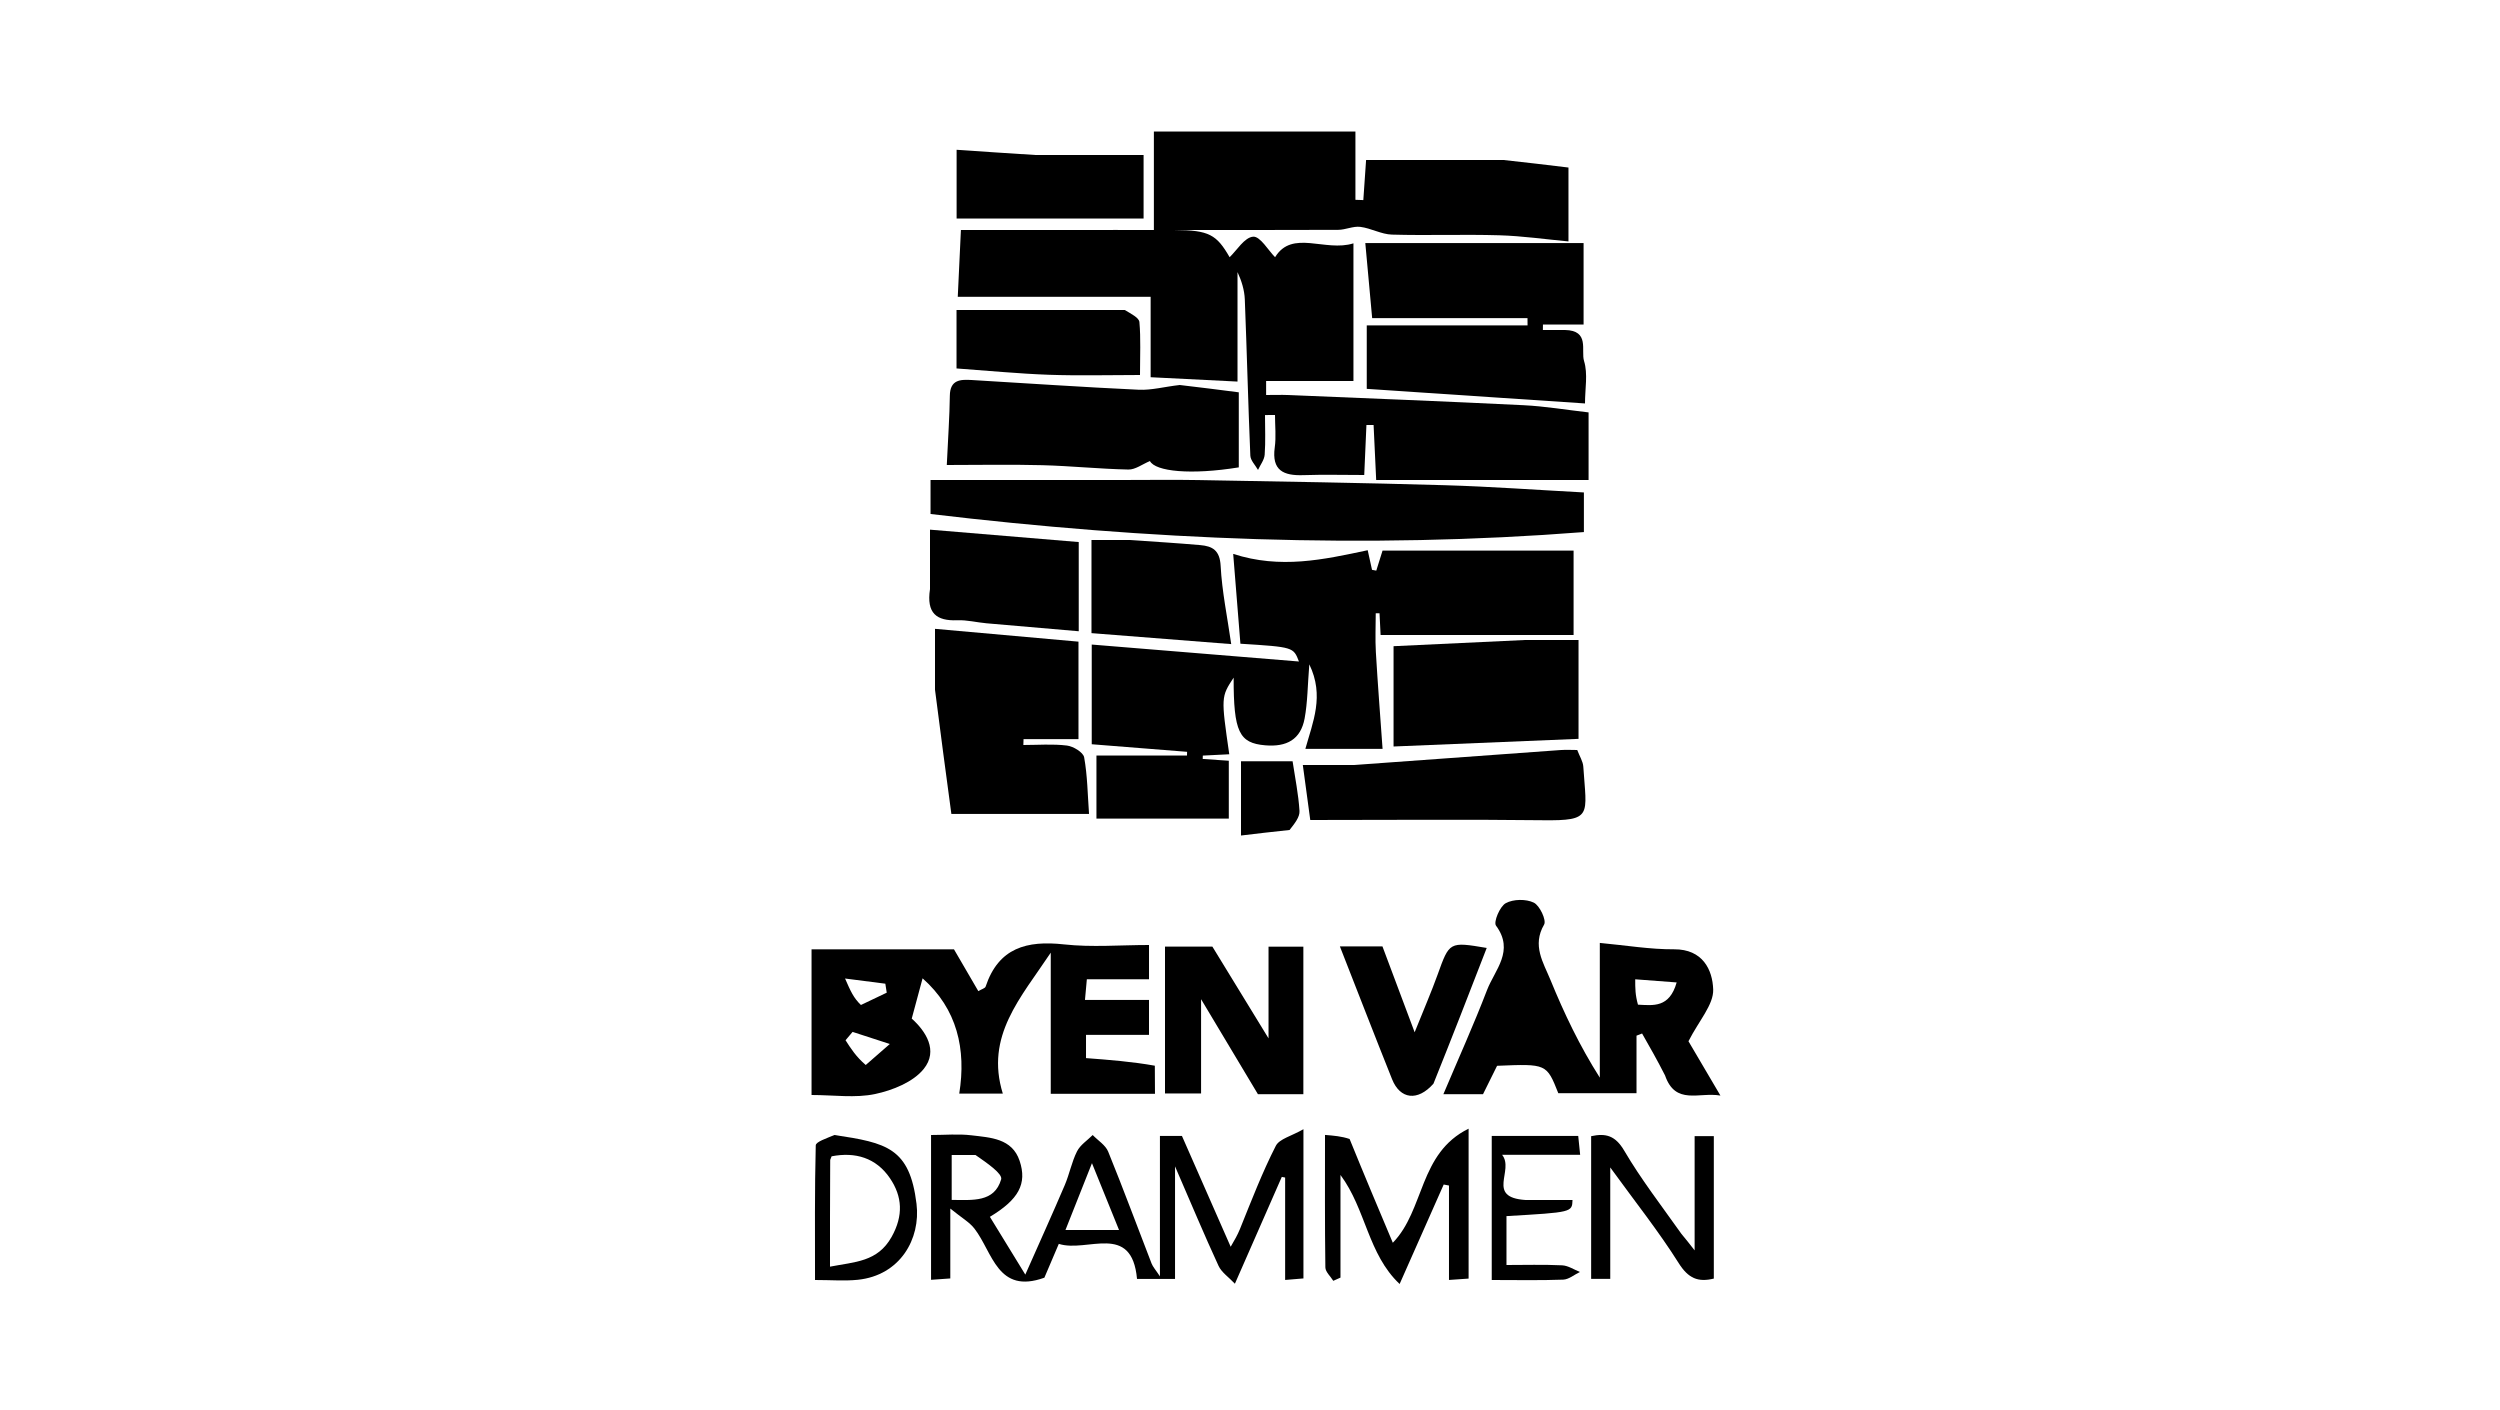
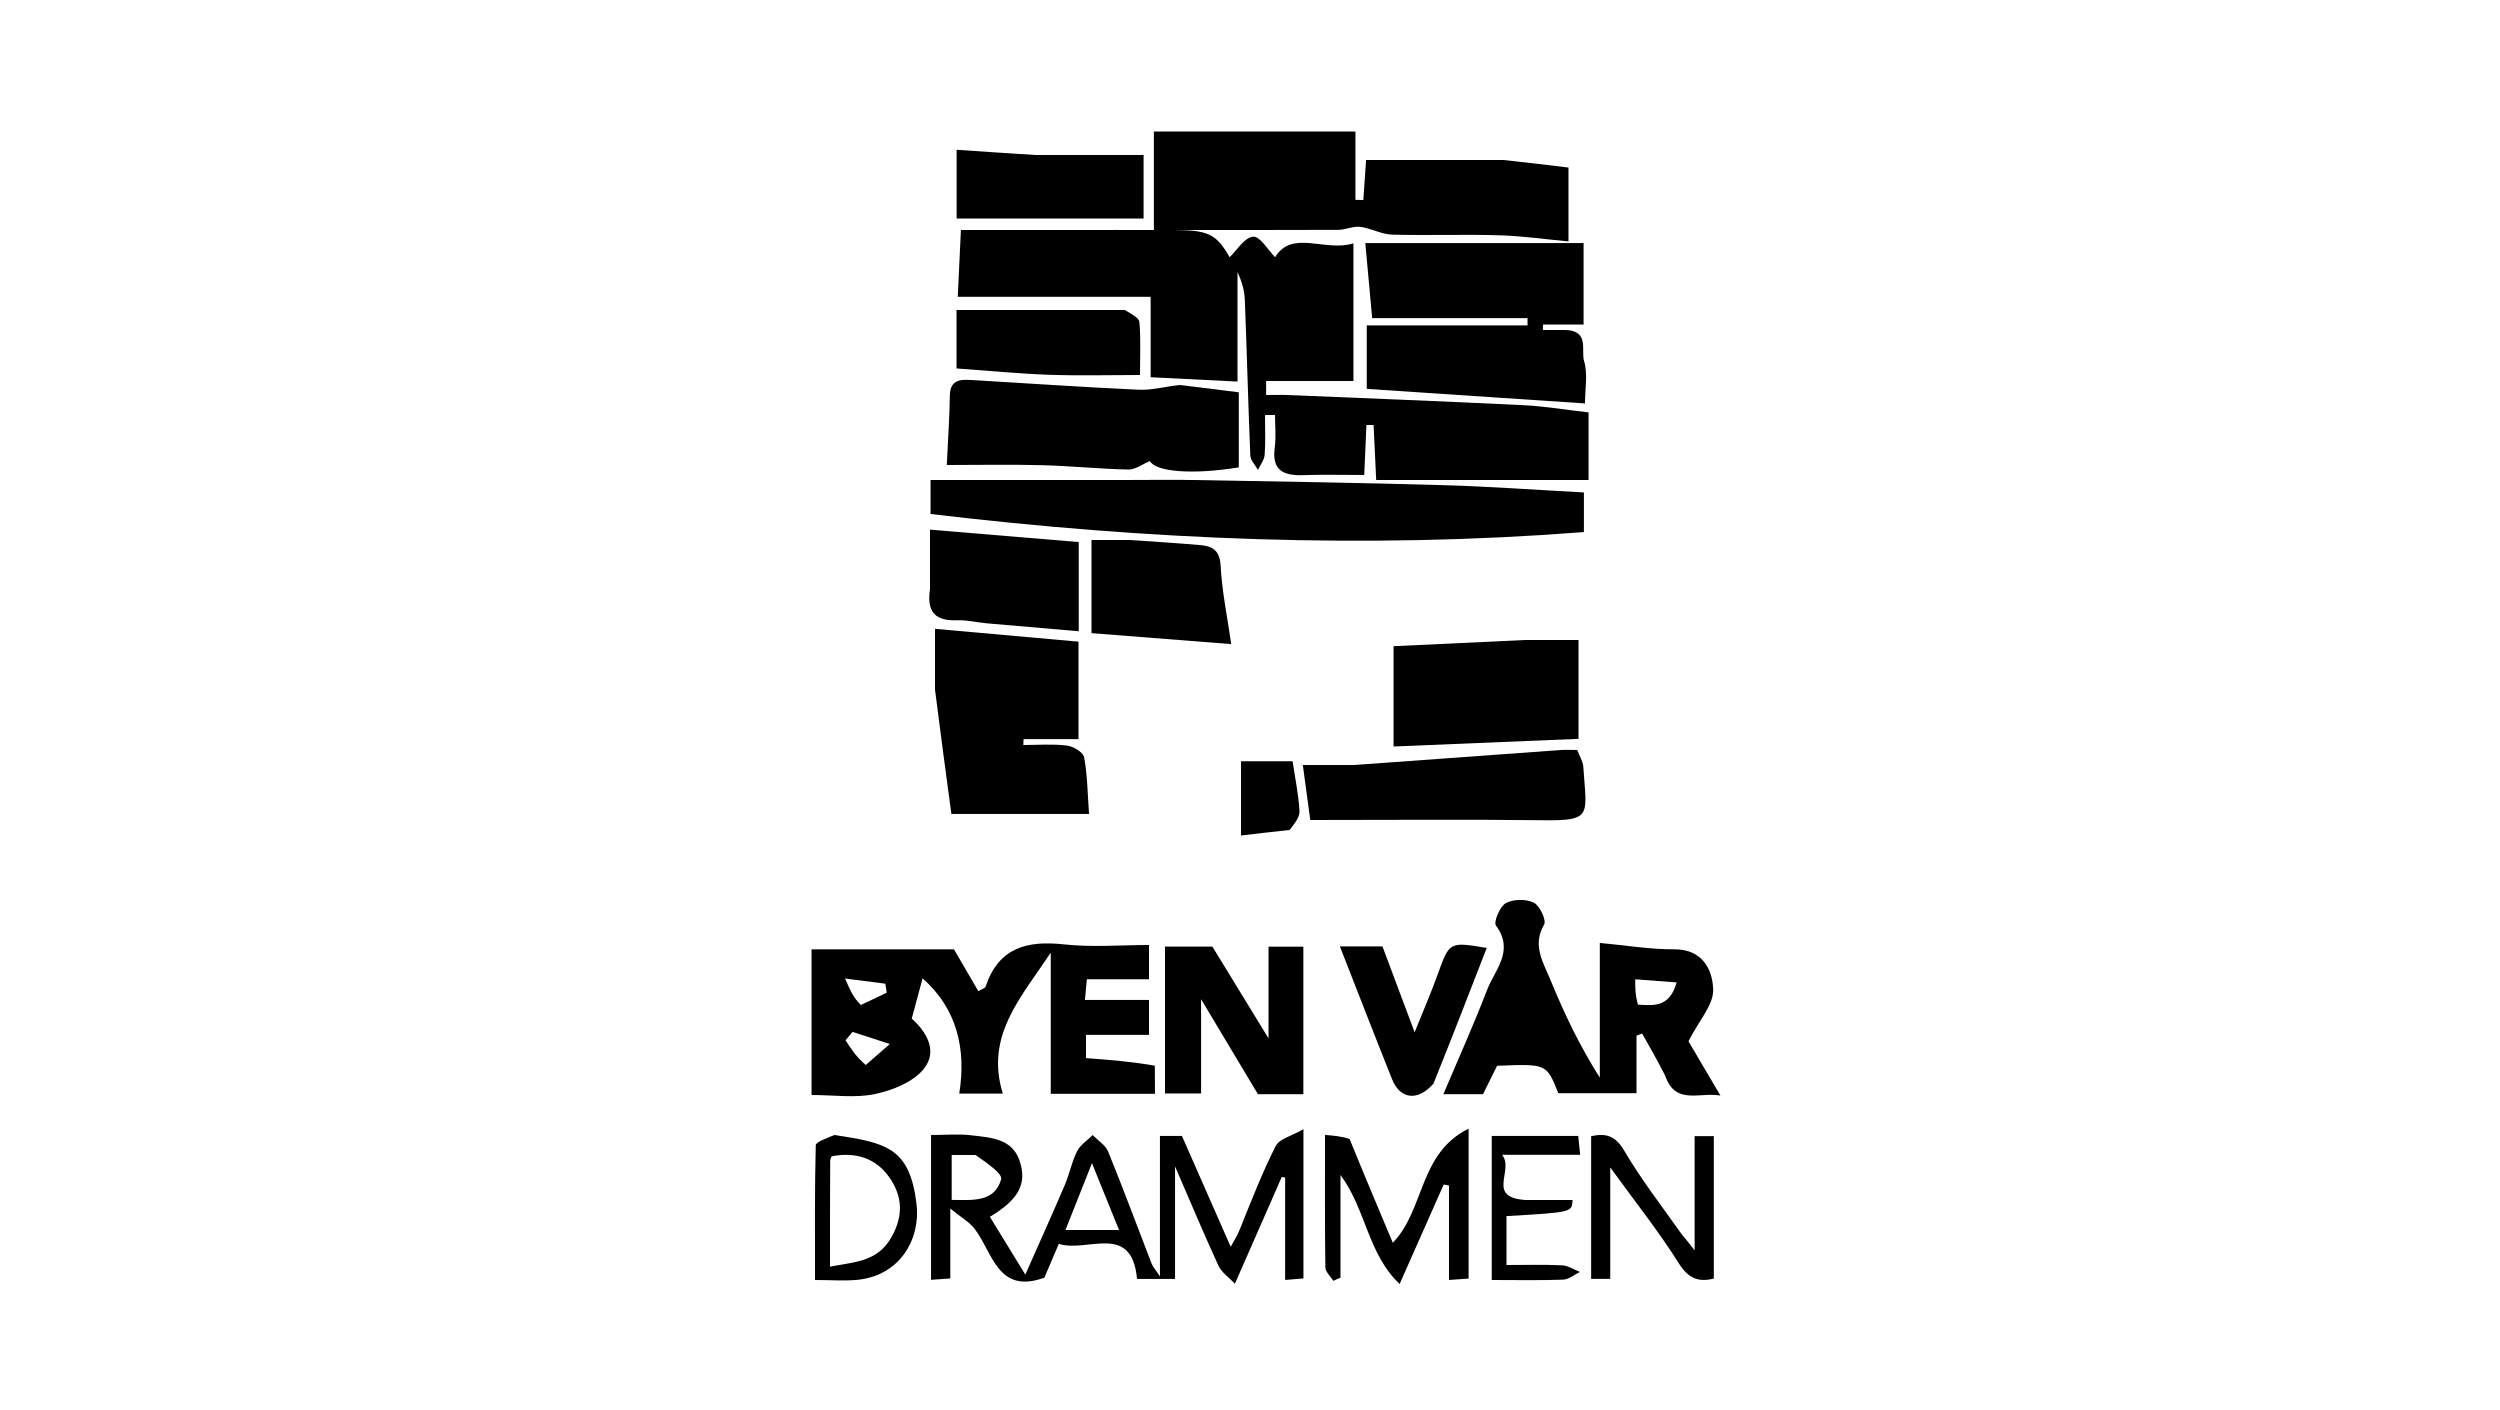
<svg xmlns="http://www.w3.org/2000/svg" version="1.1" id="Layer_1" x="0px" y="0px" width="100%" viewBox="0 0 500 282" enable-background="new 0 0 500 282" xml:space="preserve">
  <path fill="none" opacity="1" stroke="none" d=" M376,283   C250.667,283 125.833,283 1,283   C1,189 1,95 1,1   C167.667,1 334.333,1 501,1   C501,95 501,189 501,283   C459.5,283 418,283 376,283  M298.5,96   C304.931,96 311.362,96 317.716,96   C317.716,91.016 317.716,86.607 317.716,82.481   C313.183,81.964 308.975,81.251 304.742,81.043   C289.076,80.272 273.401,79.662 257.729,79.008   C256.249,78.947 254.764,79 253.224,79   C253.224,77.599 253.224,76.5 253.224,76.201   C259.179,76.201 264.989,76.201 270.689,76.201   C270.689,67.298 270.689,58.225 270.689,48.667   C265.035,50.458 258.438,45.835 255.016,51.443   C253.666,50.084 252.032,47.227 250.629,47.336   C248.9,47.47 247.362,50.075 245.923,51.441   C243.326,46.921 241.788,46.028 234.977,46.006   C227.145,45.98 219.313,46 211.481,46   C205.115,46 198.75,46 192.182,46   C192.005,49.757 191.794,54.24 191.553,59.363   C204.207,59.363 216.981,59.363 230.128,59.363   C230.128,64.694 230.128,69.807 230.128,75.445   C236.241,75.751 242.015,76.04 247.502,76.315   C247.502,69.016 247.502,61.718 247.502,54.42   C248.325,56.188 248.889,58.029 248.962,59.89   C249.374,70.299 249.627,80.715 250.066,91.123   C250.107,92.097 251.068,93.033 251.602,93.986   C252.068,92.97 252.859,91.977 252.936,90.932   C253.129,88.303 253,85.651 253,83.009   C253.667,83.006 254.333,83.003 255,83   C255,85.166 255.244,87.365 254.95,89.49   C254.31,94.11 256.718,95.164 260.659,95.03   C264.687,94.893 268.724,95 272.847,95   C272.982,91.927 273.135,88.462 273.287,84.996   C273.764,84.998 274.241,85 274.718,85.002   C274.888,88.608 275.058,92.215 275.236,96   C282.883,96 290.191,96 298.5,96  M298.498,127   C303.928,127 309.357,127 314.717,127   C314.717,121.025 314.717,115.622 314.717,110.114   C301.813,110.114 289.193,110.114 276.511,110.114   C276.08,111.491 275.668,112.809 275.256,114.127   C274.972,114.073 274.688,114.02 274.404,113.966   C274.112,112.642 273.82,111.317 273.539,110.043   C264.631,111.942 256.078,113.837 246.638,110.779   C247.154,117.2 247.621,123.006 248.082,128.744   C258.682,129.415 258.682,129.415 259.789,132.301   C246.169,131.186 232.313,130.052 218.347,128.909   C218.347,135.878 218.347,142.409 218.347,148.85   C224.937,149.373 231.177,149.868 237.417,150.363   C237.411,150.61 237.405,150.857 237.399,151.103   C231.331,151.103 225.262,151.103 219.289,151.103   C219.289,155.652 219.289,159.724 219.289,163.717   C228.317,163.717 237.055,163.717 245.76,163.717   C245.76,159.662 245.76,155.895 245.76,152.148   C243.861,152.018 242.203,151.905 240.544,151.792   C240.55,151.568 240.556,151.343 240.561,151.119   C242.317,151.031 244.073,150.942 245.853,150.853   C244.199,139.384 244.199,139.384 246.728,135.53   C246.708,146.42 247.842,148.612 253.025,149.061   C257.32,149.433 260.14,147.913 260.923,143.697   C261.525,140.451 261.521,137.093 261.861,132.871   C264.928,139.172 262.543,144.462 261.075,149.767   C266.521,149.767 271.607,149.767 276.514,149.767   C276.048,143.173 275.547,136.799 275.172,130.417   C275.021,127.836 275.147,125.24 275.147,122.651   C275.4,122.653 275.652,122.655 275.905,122.657   C275.974,124.047 276.043,125.437 276.121,127   C283.538,127 290.519,127 298.498,127  M230.937,212.668   C226.393,212.322 221.848,211.975 217.202,211.621   C217.202,210.164 217.202,208.761 217.202,206.971   C221.479,206.971 225.575,206.971 229.8,206.971   C229.8,204.512 229.8,202.443 229.8,199.992   C225.519,199.992 221.421,199.992 216.993,199.992   C217.137,198.405 217.244,197.233 217.369,195.859   C221.704,195.859 225.658,195.859 229.802,195.859   C229.802,193.554 229.802,191.485 229.802,189   C224.035,189 218.36,189.491 212.806,188.879   C205.365,188.06 199.711,189.545 197.124,197.32   C197.011,197.659 196.353,197.816 195.665,198.228   C193.857,195.123 192.117,192.133 190.794,189.861   C180.966,189.861 171.564,189.861 162.309,189.861   C162.309,199.365 162.309,209.101 162.309,219   C166.765,219 171.052,219.65 175.02,218.805   C178.524,218.06 182.63,216.418 184.748,213.786   C187.713,210.104 185.127,206.214 182.348,203.717   C183.173,200.655 183.882,198.026 184.518,195.665   C191.44,201.783 193.274,209.856 191.85,218.719   C194.971,218.719 197.378,218.719 200.562,218.719   C197.005,207.194 204.105,199.627 210.15,190.535   C210.15,200.594 210.15,209.656 210.15,218.757   C217.249,218.757 223.992,218.757 230.995,218.757   C230.995,216.883 230.995,215.248 230.937,212.668  M300.246,32   C291.182,32 282.117,32 273.217,32   C272.999,35.152 272.832,37.584 272.664,40.016   C272.138,39.999 271.611,39.981 271.085,39.963   C271.085,35.344 271.085,30.725 271.085,26.307   C257.285,26.307 244.228,26.307 230.776,26.307   C230.776,32.643 230.776,38.675 230.776,46   C242.893,46 255.266,46.024 267.638,45.969   C269.114,45.962 270.63,45.195 272.054,45.373   C274.2,45.641 276.268,46.861 278.391,46.922   C285.539,47.128 292.701,46.845 299.848,47.056   C304.497,47.193 309.13,47.863 313.694,48.287   C313.694,42.624 313.694,37.888 313.694,33.507   C309.299,32.978 305.248,32.49 300.246,32  M223.747,96   C211.231,96 198.715,96 186.108,96   C186.108,97.843 186.108,100.138 186.108,102.799   C229.569,107.975 273.038,109.826 316.779,106.414   C316.779,103.813 316.779,101.077 316.779,98.49   C307.342,97.985 298.141,97.309 288.928,97.041   C272.522,96.563 256.109,96.31 239.698,96.014   C234.703,95.924 229.704,96 223.747,96  M312.55,66   C311.225,66 309.901,66 308.576,66   C308.58,65.633 308.585,65.266 308.589,64.9   C311.32,64.9 314.05,64.9 316.717,64.9   C316.717,59.362 316.717,54.292 316.717,48.614   C302.088,48.614 287.733,48.614 273.061,48.614   C273.479,53.189 273.918,57.998 274.433,63.629   C284.811,63.629 295.155,63.629 305.5,63.629   C305.503,64.112 305.506,64.596 305.51,65.08   C294.69,65.08 283.87,65.08 273.351,65.08   C273.351,69.793 273.351,73.869 273.351,77.772   C288.042,78.755 302.374,79.713 316.999,80.691   C316.999,77.764 317.605,74.765 316.809,72.2   C316.156,70.094 317.995,66.096 312.55,66  M333.046,215.479   C335.094,221.126 339.825,218.364 344.087,219.114   C341.485,214.693 339.149,210.724 337.693,208.251   C339.815,204.084 342.737,200.939 342.638,197.891   C342.51,193.955 340.544,189.824 334.819,189.86   C330.009,189.89 325.193,189.068 319.962,188.584   C319.962,198.149 319.962,206.838 319.962,215.527   C315.954,209.226 312.828,202.677 310.087,195.971   C308.68,192.527 306.378,189.094 308.823,184.911   C309.321,184.06 307.954,181.114 306.762,180.529   C305.215,179.771 302.653,179.811 301.15,180.637   C299.959,181.292 298.671,184.415 299.2,185.127   C302.953,190.186 298.956,193.976 297.402,198.024   C294.749,204.938 291.694,211.698 288.675,218.839   C291.879,218.839 294.343,218.839 296.603,218.839   C297.626,216.772 298.546,214.917 299.416,213.16   C309.319,212.747 309.319,212.747 311.66,218.64   C316.827,218.64 321.894,218.64 327.302,218.64   C327.302,214.565 327.302,210.848 327.302,207.131   C327.673,206.988 328.045,206.845 328.417,206.701   C329.935,209.365 331.454,212.028 333.046,215.479  M187,138.423   C188.092,146.547 189.183,154.671 190.274,162.787   C199.626,162.787 208.71,162.787 217.807,162.787   C217.523,158.863 217.489,155.11 216.831,151.469   C216.651,150.472 214.667,149.268 213.394,149.111   C210.526,148.758 207.584,149 204.672,149   C204.684,148.608 204.696,148.215 204.708,147.822   C208.435,147.822 212.161,147.822 215.696,147.822   C215.696,140.94 215.696,134.54 215.696,128.331   C206.014,127.466 196.653,126.63 187,125.768   C187,130.19 187,133.822 187,138.423  M235.499,77   C232.916,77.338 230.315,78.066 227.753,77.948   C216.618,77.433 205.496,76.666 194.368,76.005   C192.078,75.869 190.007,75.914 189.967,79.16   C189.915,83.333 189.613,87.503 189.358,93   C195.766,93 202.125,92.871 208.477,93.038   C214.216,93.19 219.943,93.792 225.681,93.909   C227.066,93.938 228.473,92.839 229.987,92.21   C231.088,94.305 238.17,95.03 247.758,93.474   C247.758,88.409 247.758,83.342 247.758,78.466   C243.796,77.955 240.099,77.477 235.499,77  M247.975,246.197   C247.475,247.055 246.975,247.912 246.136,249.351   C242.731,241.607 239.59,234.467 236.389,227.189   C235.169,227.189 233.745,227.189 231.986,227.189   C231.986,236.407 231.986,245.445 231.986,255.269   C231.113,253.946 230.578,253.377 230.316,252.703   C227.423,245.243 224.652,237.735 221.637,230.327   C221.103,229.017 219.596,228.103 218.539,227.006   C217.468,228.081 216.054,228.982 215.406,230.269   C214.336,232.393 213.892,234.822 212.952,237.024   C210.487,242.795 207.897,248.512 205.061,254.921   C202.346,250.492 200.161,246.928 197.977,243.365   C203.702,239.923 205.474,236.776 203.919,232.152   C202.406,227.656 198.074,227.519 194.273,227.06   C191.688,226.748 189.036,227 186.21,227   C186.21,236.773 186.21,246.184 186.21,255.962   C187.542,255.868 188.713,255.785 190.061,255.689   C190.061,251.345 190.061,247.375 190.061,241.71   C192.322,243.556 193.893,244.428 194.9,245.735   C198.558,250.479 199.482,258.92 208.875,255.539   C209.759,253.464 210.688,251.285 211.759,248.772   C217.414,250.603 226.364,244.372 227.405,255.788   C230.113,255.788 232.386,255.788 235.007,255.788   C235.007,248.562 235.007,241.538 235.007,233.273   C238.227,240.702 240.855,246.986 243.707,253.168   C244.312,254.479 245.729,255.416 246.98,256.746   C250.392,248.973 253.375,242.176 256.359,235.378   C256.582,235.422 256.804,235.467 257.027,235.511   C257.027,242.223 257.027,248.936 257.027,255.99   C258.577,255.862 259.745,255.765 260.688,255.687   C260.688,245.871 260.688,236.473 260.688,225.842   C258.288,227.224 255.877,227.769 255.158,229.177   C252.472,234.439 250.34,239.985 247.975,246.197  M304.505,128   C295.683,128.423 286.862,128.847 278.711,129.238   C278.711,136.06 278.711,142.386 278.711,149.299   C291.572,148.768 303.699,148.267 315.706,147.771   C315.706,140.991 315.706,134.592 315.706,128   C312.106,128 308.799,128 304.505,128  M270.366,153   C267.266,153 264.166,153 260.564,153   C261.168,157.471 261.68,161.251 262.052,164   C278.08,164 293.33,163.865 308.576,164.048   C318.597,164.169 317.295,163.09 316.661,153.326   C316.593,152.281 315.93,151.275 315.448,150   C314.384,150 313.227,149.928 312.08,150.011   C298.491,150.994 284.904,152 270.366,153  M233,195.579   C233,203.344 233,211.108 233,218.697   C235.669,218.697 237.739,218.697 240.216,218.697   C240.216,212.421 240.216,206.439 240.216,199.839   C244.285,206.641 247.959,212.781 251.582,218.836   C254.654,218.836 257.608,218.836 260.672,218.836   C260.672,208.8 260.672,198.932 260.672,189.34   C258.267,189.34 256.197,189.34 253.706,189.34   C253.706,195.321 253.706,200.968 253.706,207.672   C249.523,200.838 245.943,194.988 242.477,189.325   C239.288,189.325 236.212,189.325 233,189.325   C233,191.301 233,192.953 233,195.579  M186,118.304   C185.261,122.655 187.305,124.22 191.463,124.051   C193.391,123.973 195.337,124.483 197.282,124.656   C203.409,125.203 209.539,125.717 215.747,126.251   C215.747,119.744 215.747,114.008 215.747,108.411   C205.77,107.579 196.06,106.77 186,105.932   C186,110.087 186,113.718 186,118.304  M225.39,108   C222.972,108 220.555,108 218.297,108   C218.297,114.703 218.297,120.764 218.297,126.628   C227.649,127.362 236.688,128.071 246.244,128.821   C245.462,123.365 244.396,118.288 244.128,113.168   C243.966,110.067 242.508,109.232 240.041,109.019   C235.477,108.624 230.904,108.334 225.39,108  M206.581,31   C201.449,30.649 196.316,30.298 191.322,29.956   C191.322,35.067 191.322,39.463 191.322,43.71   C204.03,43.71 216.414,43.71 228.717,43.71   C228.717,39.348 228.717,35.281 228.717,31   C221.479,31 214.52,31 206.581,31  M224.481,62   C213.369,62 202.256,62 191.305,62   C191.305,65.715 191.305,69.778 191.305,73.689   C197.656,74.141 203.685,74.738 209.729,74.953   C215.782,75.168 221.848,75 227.999,75   C227.999,71.022 228.175,67.697 227.881,64.414   C227.803,63.543 226.282,62.801 224.481,62  M286.955,216.415   C290.407,207.499 293.86,198.584 297.344,189.589   C289.838,188.323 289.892,188.343 287.519,194.936   C286.268,198.414 284.79,201.81 282.929,206.454   C280.415,199.749 278.424,194.438 276.489,189.277   C273.621,189.277 270.888,189.277 267.975,189.277   C271.529,198.34 274.921,207.113 278.415,215.844   C280.019,219.853 283.526,220.329 286.955,216.415  M269.852,227.377   C268.311,227.253 266.769,227.129 265.001,226.986   C265.001,236.2 264.952,244.839 265.073,253.475   C265.086,254.379 266.105,255.268 266.657,256.164   C267.137,255.95 267.616,255.737 268.096,255.523   C268.096,248.848 268.096,242.173 268.096,234.996   C273.205,241.862 273.563,250.799 279.925,256.8   C283.17,249.477 285.955,243.191 288.74,236.905   C289.092,236.971 289.444,237.038 289.796,237.105   C289.796,243.272 289.796,249.439 289.796,255.991   C291.54,255.87 292.709,255.788 293.72,255.717   C293.72,245.904 293.72,236.494 293.72,225.736   C283.726,230.647 284.963,241.972 278.562,248.555   C275.568,241.452 272.779,234.835 269.852,227.377  M336.008,246.509   C332.249,241.079 328.186,235.826 324.852,230.145   C323.068,227.105 321.162,226.602 318.229,227.236   C318.229,236.914 318.229,246.337 318.229,255.779   C319.535,255.779 320.608,255.779 322.051,255.779   C322.051,248.537 322.051,241.501 322.051,233.489   C327.049,240.384 331.742,246.273 335.727,252.607   C337.665,255.688 339.613,256.488 342.764,255.716   C342.764,246.066 342.764,236.643 342.764,227.231   C341.451,227.231 340.378,227.231 338.925,227.231   C338.925,234.806 338.925,242.165 338.925,250.077   C337.855,248.705 337.205,247.871 336.008,246.509  M166.421,227   C165.281,227.69 163.168,228.356 163.15,229.074   C162.924,237.996 163.002,246.926 163.002,256   C166.255,256 168.93,256.228 171.554,255.958   C180.031,255.084 184.159,247.768 183.303,240.764   C181.936,229.573 177.34,228.565 166.421,227  M304.631,240   C297.122,239.473 302.93,234.069 300.418,230.958   C306.199,230.958 310.956,230.958 316.03,230.958   C315.868,229.38 315.748,228.208 315.645,227.193   C309.611,227.193 304.006,227.193 298.348,227.193   C298.348,236.896 298.348,246.404 298.348,256   C303.346,256 307.999,256.102 312.643,255.927   C313.774,255.884 314.871,254.929 315.983,254.394   C314.8,253.929 313.632,253.12 312.43,253.064   C308.679,252.89 304.915,253 301.295,253   C301.295,249.326 301.295,246.255 301.295,243.221   C314.419,242.458 314.419,242.458 314.503,240   C311.527,240 308.557,240 304.631,240  M258.366,165.996   C258.91,164.726 259.974,163.425 259.899,162.193   C259.695,158.855 259.008,155.547 258.517,152.253   C255.053,152.253 251.663,152.253 248.2,152.253   C248.2,157.24 248.2,161.972 248.2,167.104   C251.446,166.717 254.451,166.358 258.366,165.996  z" />
  <path fill="#000000" opacity="1" stroke="none" d=" M298,96   C290.191,96 282.883,96 275.236,96   C275.058,92.215 274.888,88.608 274.718,85.002   C274.241,85 273.764,84.998 273.287,84.996   C273.135,88.462 272.982,91.927 272.847,95   C268.724,95 264.687,94.893 260.659,95.03   C256.718,95.164 254.31,94.11 254.95,89.49   C255.244,87.365 255,85.166 255,83   C254.333,83.003 253.667,83.006 253,83.009   C253,85.651 253.129,88.303 252.936,90.932   C252.859,91.977 252.068,92.97 251.602,93.986   C251.068,93.033 250.107,92.097 250.066,91.123   C249.627,80.715 249.374,70.299 248.962,59.89   C248.889,58.029 248.325,56.188 247.502,54.42   C247.502,61.718 247.502,69.016 247.502,76.315   C242.015,76.04 236.241,75.751 230.128,75.445   C230.128,69.807 230.128,64.694 230.128,59.363   C216.981,59.363 204.207,59.363 191.553,59.363   C191.794,54.24 192.005,49.757 192.182,46   C198.75,46 205.115,46 211.481,46   C219.313,46 227.145,45.98 234.977,46.006   C241.788,46.028 243.326,46.921 245.923,51.441   C247.362,50.075 248.9,47.47 250.629,47.336   C252.032,47.227 253.666,50.084 255.016,51.443   C258.438,45.835 265.035,50.458 270.689,48.667   C270.689,58.225 270.689,67.298 270.689,76.201   C264.989,76.201 259.179,76.201 253.224,76.201   C253.224,76.5 253.224,77.599 253.224,79   C254.764,79 256.249,78.947 257.729,79.008   C273.401,79.662 289.076,80.272 304.742,81.043   C308.975,81.251 313.183,81.964 317.716,82.481   C317.716,86.607 317.716,91.016 317.716,96   C311.362,96 304.931,96 298,96  z" />
-   <path fill="#000000" opacity="1" stroke="none" d=" M297.999,127   C290.519,127 283.538,127 276.121,127   C276.043,125.437 275.974,124.047 275.905,122.657   C275.652,122.655 275.4,122.653 275.147,122.651   C275.147,125.24 275.021,127.836 275.172,130.417   C275.547,136.799 276.048,143.173 276.514,149.767   C271.607,149.767 266.521,149.767 261.075,149.767   C262.543,144.462 264.928,139.172 261.861,132.871   C261.521,137.093 261.525,140.451 260.923,143.697   C260.14,147.913 257.32,149.433 253.025,149.061   C247.842,148.612 246.708,146.42 246.728,135.53   C244.199,139.384 244.199,139.384 245.853,150.853   C244.073,150.942 242.317,151.031 240.561,151.119   C240.556,151.343 240.55,151.568 240.544,151.792   C242.203,151.905 243.861,152.018 245.76,152.148   C245.76,155.895 245.76,159.662 245.76,163.717   C237.055,163.717 228.317,163.717 219.289,163.717   C219.289,159.724 219.289,155.652 219.289,151.103   C225.262,151.103 231.331,151.103 237.399,151.103   C237.405,150.857 237.411,150.61 237.417,150.363   C231.177,149.868 224.937,149.373 218.347,148.85   C218.347,142.409 218.347,135.878 218.347,128.909   C232.313,130.052 246.169,131.186 259.789,132.301   C258.682,129.415 258.682,129.415 248.082,128.744   C247.621,123.006 247.154,117.2 246.638,110.779   C256.078,113.837 264.631,111.942 273.539,110.043   C273.82,111.317 274.112,112.642 274.404,113.966   C274.688,114.02 274.972,114.073 275.256,114.127   C275.668,112.809 276.08,111.491 276.511,110.114   C289.193,110.114 301.813,110.114 314.717,110.114   C314.717,115.622 314.717,121.025 314.717,127   C309.357,127 303.928,127 297.999,127  z" />
  <path fill="#000000" opacity="1" stroke="none" d=" M230.966,213.141   C230.995,215.248 230.995,216.883 230.995,218.757   C223.992,218.757 217.249,218.757 210.15,218.757   C210.15,209.656 210.15,200.594 210.15,190.535   C204.105,199.627 197.005,207.194 200.562,218.719   C197.378,218.719 194.971,218.719 191.85,218.719   C193.274,209.856 191.44,201.783 184.518,195.665   C183.882,198.026 183.173,200.655 182.348,203.717   C185.127,206.214 187.713,210.104 184.748,213.786   C182.63,216.418 178.524,218.06 175.02,218.805   C171.052,219.65 166.765,219 162.309,219   C162.309,209.101 162.309,199.365 162.309,189.861   C171.564,189.861 180.966,189.861 190.794,189.861   C192.117,192.133 193.857,195.123 195.665,198.228   C196.353,197.816 197.011,197.659 197.124,197.32   C199.711,189.545 205.365,188.06 212.806,188.879   C218.36,189.491 224.035,189 229.802,189   C229.802,191.485 229.802,193.554 229.802,195.859   C225.658,195.859 221.704,195.859 217.369,195.859   C217.244,197.233 217.137,198.405 216.993,199.992   C221.421,199.992 225.519,199.992 229.8,199.992   C229.8,202.443 229.8,204.512 229.8,206.971   C225.575,206.971 221.479,206.971 217.202,206.971   C217.202,208.761 217.202,210.164 217.202,211.621   C221.848,211.975 226.393,212.322 230.966,213.141  M173.148,212.999   C174.753,211.599 176.358,210.199 177.963,208.8   C175.481,207.993 173,207.186 170.518,206.38   C170.048,206.936 169.578,207.492 169.108,208.048   C170.164,209.699 171.219,211.349 173.148,212.999  M172.186,200.998   C173.905,200.177 175.625,199.356 177.345,198.536   C177.252,197.936 177.159,197.337 177.067,196.738   C174.803,196.447 172.538,196.156 169.01,195.703   C170.105,198.207 170.714,199.6 172.186,200.998  z" />
  <path fill="#000000" opacity="1" stroke="none" d=" M300.722,32.001   C305.248,32.49 309.299,32.978 313.694,33.507   C313.694,37.888 313.694,42.624 313.694,48.287   C309.13,47.863 304.497,47.193 299.848,47.056   C292.701,46.845 285.539,47.128 278.391,46.922   C276.268,46.861 274.2,45.641 272.054,45.373   C270.63,45.195 269.114,45.962 267.638,45.969   C255.266,46.024 242.893,46 230.776,46   C230.776,38.675 230.776,32.643 230.776,26.307   C244.228,26.307 257.285,26.307 271.085,26.307   C271.085,30.725 271.085,35.344 271.085,39.963   C271.611,39.981 272.138,39.999 272.664,40.016   C272.832,37.584 272.999,35.152 273.217,32   C282.117,32 291.182,32 300.722,32.001  z" />
  <path fill="#000000" opacity="1" stroke="none" d=" M224.227,96   C229.704,96 234.703,95.924 239.698,96.014   C256.109,96.31 272.522,96.563 288.928,97.041   C298.141,97.309 307.342,97.985 316.779,98.49   C316.779,101.077 316.779,103.813 316.779,106.414   C273.038,109.826 229.569,107.975 186.108,102.799   C186.108,100.138 186.108,97.843 186.108,96   C198.715,96 211.231,96 224.227,96  z" />
-   <path fill="#000000" opacity="1" stroke="none" d=" M312.995,66   C317.995,66.096 316.156,70.094 316.809,72.2   C317.605,74.765 316.999,77.764 316.999,80.691   C302.374,79.713 288.042,78.755 273.351,77.772   C273.351,73.869 273.351,69.793 273.351,65.08   C283.87,65.08 294.69,65.08 305.51,65.08   C305.506,64.596 305.503,64.112 305.5,63.629   C295.155,63.629 284.811,63.629 274.433,63.629   C273.918,57.998 273.479,53.189 273.061,48.614   C287.733,48.614 302.088,48.614 316.717,48.614   C316.717,54.292 316.717,59.362 316.717,64.9   C314.05,64.9 311.32,64.9 308.589,64.9   C308.585,65.266 308.58,65.633 308.576,66   C309.901,66 311.225,66 312.995,66  z" />
+   <path fill="#000000" opacity="1" stroke="none" d=" M312.995,66   C317.995,66.096 316.156,70.094 316.809,72.2   C317.605,74.765 316.999,77.764 316.999,80.691   C302.374,79.713 288.042,78.755 273.351,77.772   C273.351,73.869 273.351,69.793 273.351,65.08   C283.87,65.08 294.69,65.08 305.51,65.08   C305.506,64.596 305.503,64.112 305.5,63.629   C295.155,63.629 284.811,63.629 274.433,63.629   C273.918,57.998 273.479,53.189 273.061,48.614   C287.733,48.614 302.088,48.614 316.717,48.614   C316.717,54.292 316.717,59.362 316.717,64.9   C314.05,64.9 311.32,64.9 308.589,64.9   C308.585,65.266 308.58,65.633 308.576,66   C309.901,66 311.225,66 312.995,66  " />
  <path fill="#000000" opacity="1" stroke="none" d=" M333.009,215.086   C331.454,212.028 329.935,209.365 328.417,206.701   C328.045,206.845 327.673,206.988 327.302,207.131   C327.302,210.848 327.302,214.565 327.302,218.64   C321.894,218.64 316.827,218.64 311.66,218.64   C309.319,212.747 309.319,212.747 299.416,213.16   C298.546,214.917 297.626,216.772 296.603,218.839   C294.343,218.839 291.879,218.839 288.675,218.839   C291.694,211.698 294.749,204.938 297.402,198.024   C298.956,193.976 302.953,190.186 299.2,185.127   C298.671,184.415 299.959,181.292 301.15,180.637   C302.653,179.811 305.215,179.771 306.762,180.529   C307.954,181.114 309.321,184.06 308.823,184.911   C306.378,189.094 308.68,192.527 310.087,195.971   C312.828,202.677 315.954,209.226 319.962,215.527   C319.962,206.838 319.962,198.149 319.962,188.584   C325.193,189.068 330.009,189.89 334.819,189.86   C340.544,189.824 342.51,193.955 342.638,197.891   C342.737,200.939 339.815,204.084 337.693,208.251   C339.149,210.724 341.485,214.693 344.087,219.114   C339.825,218.364 335.094,221.126 333.009,215.086  M327.593,200.933   C330.641,201.078 333.878,201.619 335.331,196.487   C332.454,196.269 329.917,196.076 327.044,195.859   C327.044,197.695 327.044,198.969 327.593,200.933  z" />
  <path fill="#000000" opacity="1" stroke="none" d=" M187,137.939   C187,133.822 187,130.19 187,125.768   C196.653,126.63 206.014,127.466 215.696,128.331   C215.696,134.54 215.696,140.94 215.696,147.822   C212.161,147.822 208.435,147.822 204.708,147.822   C204.696,148.215 204.684,148.608 204.672,149   C207.584,149 210.526,148.758 213.394,149.111   C214.667,149.268 216.651,150.472 216.831,151.469   C217.489,155.11 217.523,158.863 217.807,162.787   C208.71,162.787 199.626,162.787 190.274,162.787   C189.183,154.671 188.092,146.547 187,137.939  z" />
  <path fill="#000000" opacity="1" stroke="none" d=" M235.95,77   C240.099,77.477 243.796,77.955 247.758,78.466   C247.758,83.342 247.758,88.409 247.758,93.474   C238.17,95.03 231.088,94.305 229.987,92.21   C228.473,92.839 227.066,93.938 225.681,93.909   C219.943,93.792 214.216,93.19 208.477,93.038   C202.125,92.871 195.766,93 189.358,93   C189.613,87.503 189.915,83.333 189.967,79.16   C190.007,75.914 192.078,75.869 194.368,76.005   C205.496,76.666 216.618,77.433 227.753,77.948   C230.315,78.066 232.916,77.338 235.95,77  z" />
  <path fill="#000000" opacity="1" stroke="none" d=" M247.988,245.811   C250.34,239.985 252.472,234.439 255.158,229.177   C255.877,227.769 258.288,227.224 260.688,225.842   C260.688,236.473 260.688,245.871 260.688,255.687   C259.745,255.765 258.577,255.862 257.027,255.99   C257.027,248.936 257.027,242.223 257.027,235.511   C256.804,235.467 256.582,235.422 256.359,235.378   C253.375,242.176 250.392,248.973 246.98,256.746   C245.729,255.416 244.312,254.479 243.707,253.168   C240.855,246.986 238.227,240.702 235.007,233.273   C235.007,241.538 235.007,248.562 235.007,255.788   C232.386,255.788 230.113,255.788 227.405,255.788   C226.364,244.372 217.414,250.603 211.759,248.772   C210.688,251.285 209.759,253.464 208.875,255.539   C199.482,258.92 198.558,250.479 194.9,245.735   C193.893,244.428 192.322,243.556 190.061,241.71   C190.061,247.375 190.061,251.345 190.061,255.689   C188.713,255.785 187.542,255.868 186.21,255.962   C186.21,246.184 186.21,236.773 186.21,227   C189.036,227 191.688,226.748 194.273,227.06   C198.074,227.519 202.406,227.656 203.919,232.152   C205.474,236.776 203.702,239.923 197.977,243.365   C200.161,246.928 202.346,250.492 205.061,254.921   C207.897,248.512 210.487,242.795 212.952,237.024   C213.892,234.822 214.336,232.393 215.406,230.269   C216.054,228.982 217.468,228.081 218.539,227.006   C219.596,228.103 221.103,229.017 221.637,230.327   C224.652,237.735 227.423,245.243 230.316,252.703   C230.578,253.377 231.113,253.946 231.986,255.269   C231.986,245.445 231.986,236.407 231.986,227.189   C233.745,227.189 235.169,227.189 236.389,227.189   C239.59,234.467 242.731,241.607 246.136,249.351   C246.975,247.912 247.475,247.055 247.988,245.811  M195.1,231   C193.509,231 191.918,231 190.338,231   C190.338,234.271 190.338,237.106 190.338,239.983   C194.518,240.001 198.871,240.518 200.231,235.872   C200.557,234.76 197.473,232.651 195.1,231  M216.782,246   C219.038,246 221.295,246 223.807,246   C222.008,241.559 220.344,237.452 218.392,232.633   C216.448,237.538 214.818,241.65 213.093,246   C214.284,246 215.107,246 216.782,246  z" />
  <path fill="#000000" opacity="1" stroke="none" d=" M304.998,128   C308.799,128 312.106,128 315.706,128   C315.706,134.592 315.706,140.991 315.706,147.771   C303.699,148.267 291.572,148.768 278.711,149.299   C278.711,142.386 278.711,136.06 278.711,129.238   C286.862,128.847 295.683,128.423 304.998,128  z" />
  <path fill="#000000" opacity="1" stroke="none" d=" M270.841,153   C284.904,152 298.491,150.994 312.08,150.011   C313.227,149.928 314.384,150 315.448,150   C315.93,151.275 316.593,152.281 316.661,153.326   C317.295,163.09 318.597,164.169 308.576,164.048   C293.33,163.865 278.08,164 262.052,164   C261.68,161.251 261.168,157.471 260.564,153   C264.166,153 267.266,153 270.841,153  z" />
  <path fill="#000000" opacity="1" stroke="none" d=" M233,195.092   C233,192.953 233,191.301 233,189.325   C236.212,189.325 239.288,189.325 242.477,189.325   C245.943,194.988 249.523,200.838 253.706,207.672   C253.706,200.968 253.706,195.321 253.706,189.34   C256.197,189.34 258.267,189.34 260.672,189.34   C260.672,198.932 260.672,208.8 260.672,218.836   C257.608,218.836 254.654,218.836 251.582,218.836   C247.959,212.781 244.285,206.641 240.216,199.839   C240.216,206.439 240.216,212.421 240.216,218.697   C237.739,218.697 235.669,218.697 233,218.697   C233,211.108 233,203.344 233,195.092  z" />
  <path fill="#000000" opacity="1" stroke="none" d=" M186,117.826   C186,113.718 186,110.087 186,105.932   C196.06,106.77 205.77,107.579 215.747,108.411   C215.747,114.008 215.747,119.744 215.747,126.251   C209.539,125.717 203.409,125.203 197.282,124.656   C195.337,124.483 193.391,123.973 191.463,124.051   C187.305,124.22 185.261,122.655 186,117.826  z" />
  <path fill="#000000" opacity="1" stroke="none" d=" M225.862,108   C230.904,108.334 235.477,108.624 240.041,109.019   C242.508,109.232 243.966,110.067 244.128,113.168   C244.396,118.288 245.462,123.365 246.244,128.821   C236.688,128.071 227.649,127.362 218.297,126.628   C218.297,120.764 218.297,114.703 218.297,108   C220.555,108 222.972,108 225.862,108  z" />
  <path fill="#000000" opacity="1" stroke="none" d=" M207.071,31   C214.52,31 221.479,31 228.717,31   C228.717,35.281 228.717,39.348 228.717,43.71   C216.414,43.71 204.03,43.71 191.322,43.71   C191.322,39.463 191.322,35.067 191.322,29.956   C196.316,30.298 201.449,30.649 207.071,31  z" />
  <path fill="#000000" opacity="1" stroke="none" d=" M224.953,62   C226.282,62.801 227.803,63.543 227.881,64.414   C228.175,67.697 227.999,71.022 227.999,75   C221.848,75 215.782,75.168 209.729,74.953   C203.685,74.738 197.656,74.141 191.305,73.689   C191.305,69.778 191.305,65.715 191.305,62   C202.256,62 213.369,62 224.953,62  z" />
  <path fill="#000000" opacity="1" stroke="none" d=" M286.691,216.735   C283.526,220.329 280.019,219.853 278.415,215.844   C274.921,207.113 271.529,198.34 267.975,189.277   C270.888,189.277 273.621,189.277 276.489,189.277   C278.424,194.438 280.415,199.749 282.929,206.454   C284.79,201.81 286.268,198.414 287.519,194.936   C289.892,188.343 289.838,188.323 297.344,189.589   C293.86,198.584 290.407,207.499 286.691,216.735  z" />
  <path fill="#000000" opacity="1" stroke="none" d=" M269.921,227.797   C272.779,234.835 275.568,241.452 278.562,248.555   C284.963,241.972 283.726,230.647 293.72,225.736   C293.72,236.494 293.72,245.904 293.72,255.717   C292.709,255.788 291.54,255.87 289.796,255.991   C289.796,249.439 289.796,243.272 289.796,237.105   C289.444,237.038 289.092,236.971 288.74,236.905   C285.955,243.191 283.17,249.477 279.925,256.8   C273.563,250.799 273.205,241.862 268.096,234.996   C268.096,242.173 268.096,248.848 268.096,255.523   C267.616,255.737 267.137,255.95 266.657,256.164   C266.105,255.268 265.086,254.379 265.073,253.475   C264.952,244.839 265.001,236.2 265.001,226.986   C266.769,227.129 268.311,227.253 269.921,227.797  z" />
  <path fill="#000000" opacity="1" stroke="none" d=" M336.282,246.773   C337.205,247.871 337.855,248.705 338.925,250.077   C338.925,242.165 338.925,234.806 338.925,227.231   C340.378,227.231 341.451,227.231 342.764,227.231   C342.764,236.643 342.764,246.066 342.764,255.716   C339.613,256.488 337.665,255.688 335.727,252.607   C331.742,246.273 327.049,240.384 322.051,233.489   C322.051,241.501 322.051,248.537 322.051,255.779   C320.608,255.779 319.535,255.779 318.229,255.779   C318.229,246.337 318.229,236.914 318.229,227.236   C321.162,226.602 323.068,227.105 324.852,230.145   C328.186,235.826 332.249,241.079 336.282,246.773  z" />
  <path fill="#000000" opacity="1" stroke="none" d=" M166.876,227   C177.34,228.565 181.936,229.573 183.303,240.764   C184.159,247.768 180.031,255.084 171.554,255.958   C168.93,256.228 166.255,256 163.002,256   C163.002,246.926 162.924,237.996 163.15,229.074   C163.168,228.356 165.281,227.69 166.876,227  M166,243.472   C166,246.59 166,249.707 166,253.333   C170.989,252.357 175.518,252.399 178.324,247.378   C180.7,243.127 180.476,239.316 177.998,235.656   C175.208,231.534 171.029,230.349 166.324,231.262   C166.144,231.751 166.041,231.902 166.04,232.053   C166.02,235.532 166.011,239.012 166,243.472  z" />
  <path fill="#000000" opacity="1" stroke="none" d=" M305.109,240   C308.557,240 311.527,240 314.503,240   C314.419,242.458 314.419,242.458 301.295,243.221   C301.295,246.255 301.295,249.326 301.295,253   C304.915,253 308.679,252.89 312.43,253.064   C313.632,253.12 314.8,253.929 315.983,254.394   C314.871,254.929 313.774,255.884 312.643,255.927   C307.999,256.102 303.346,256 298.348,256   C298.348,246.404 298.348,236.896 298.348,227.193   C304.006,227.193 309.611,227.193 315.645,227.193   C315.748,228.208 315.868,229.38 316.03,230.958   C310.956,230.958 306.199,230.958 300.418,230.958   C302.93,234.069 297.122,239.473 305.109,240  z" />
  <path fill="#000000" opacity="1" stroke="none" d=" M257.91,165.998   C254.451,166.358 251.446,166.717 248.2,167.104   C248.2,161.972 248.2,157.24 248.2,152.253   C251.663,152.253 255.053,152.253 258.517,152.253   C259.008,155.547 259.695,158.855 259.899,162.193   C259.974,163.425 258.91,164.726 257.91,165.998  z" />
-   <path fill="none" opacity="1" stroke="none" d=" M172.712,212.999   C171.219,211.349 170.164,209.699 169.108,208.048   C169.578,207.492 170.048,206.936 170.518,206.38   C173,207.186 175.481,207.993 177.963,208.8   C176.358,210.199 174.753,211.599 172.712,212.999  z" />
  <path fill="none" opacity="1" stroke="none" d=" M171.755,200.996   C170.714,199.6 170.105,198.207 169.01,195.703   C172.538,196.156 174.803,196.447 177.067,196.738   C177.159,197.337 177.252,197.936 177.345,198.536   C175.625,199.356 173.905,200.177 171.755,200.996  z" />
  <path fill="none" opacity="1" stroke="none" d=" M327.318,200.588   C327.044,198.969 327.044,197.695 327.044,195.859   C329.917,196.076 332.454,196.269 335.331,196.487   C333.878,201.619 330.641,201.078 327.318,200.588  z" />
  <path fill="none" opacity="1" stroke="none" d=" M195.529,231   C197.473,232.651 200.557,234.76 200.231,235.872   C198.871,240.518 194.518,240.001 190.338,239.983   C190.338,237.106 190.338,234.271 190.338,231   C191.918,231 193.509,231 195.529,231  z" />
  <path fill="none" opacity="1" stroke="none" d=" M216.356,246   C215.107,246 214.284,246 213.093,246   C214.818,241.65 216.448,237.538 218.392,232.633   C220.344,237.452 222.008,241.559 223.807,246   C221.295,246 219.038,246 216.356,246  z" />
  <path fill="none" opacity="1" stroke="none" d=" M166,242.981   C166.011,239.012 166.02,235.532 166.04,232.053   C166.041,231.902 166.144,231.751 166.324,231.262   C171.029,230.349 175.208,231.534 177.998,235.656   C180.476,239.316 180.7,243.127 178.324,247.378   C175.518,252.399 170.989,252.357 166,253.333   C166,249.707 166,246.59 166,242.981  z" />
</svg>